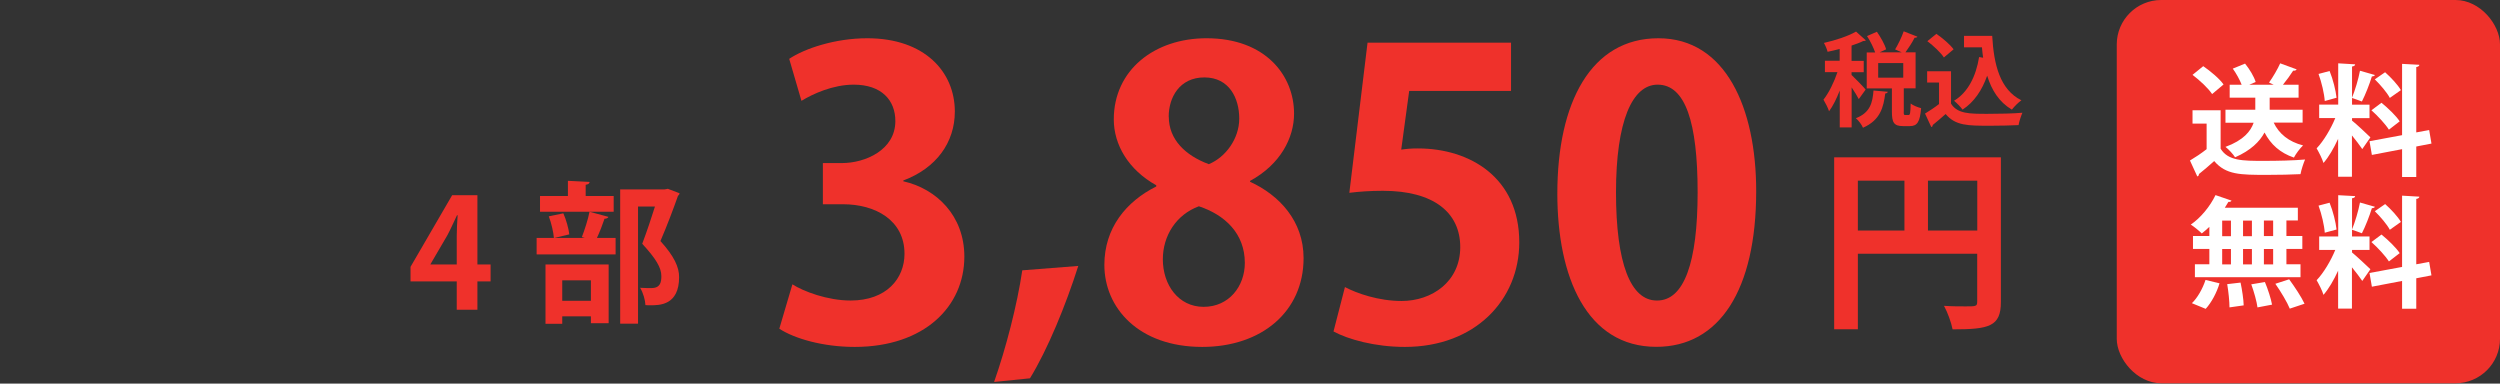
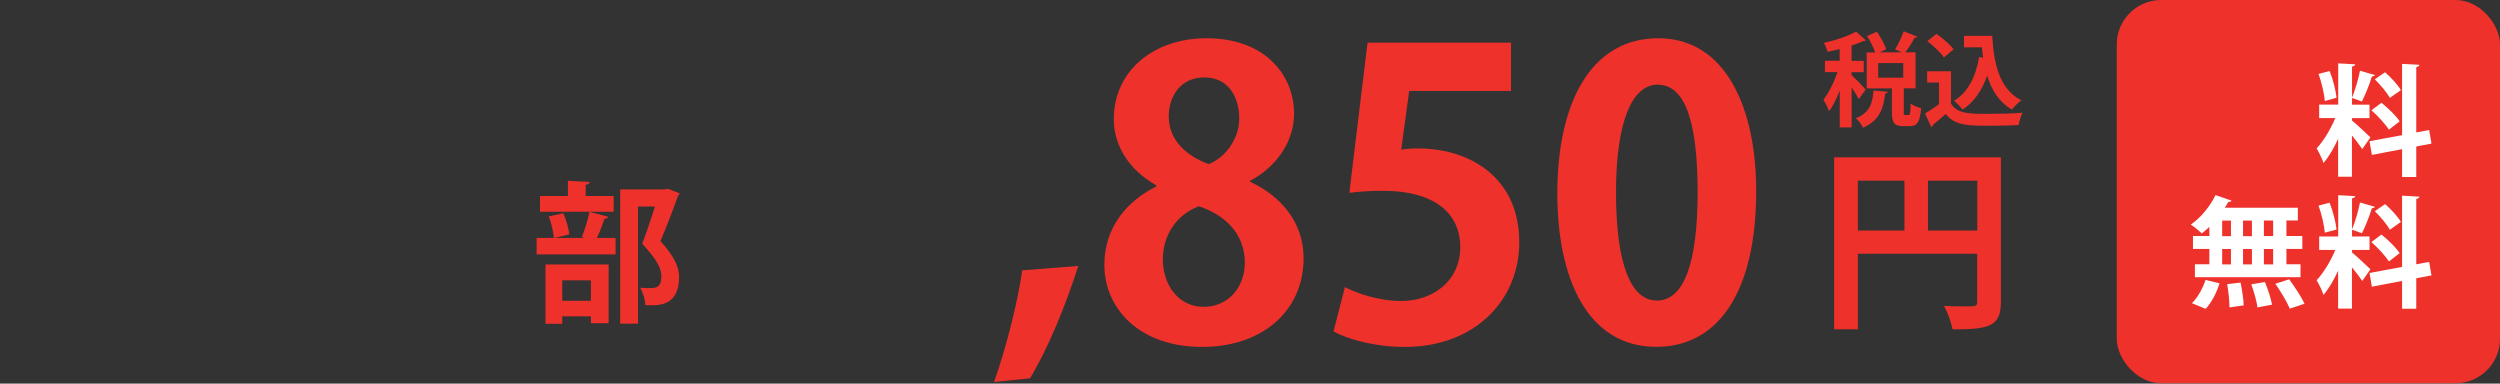
<svg xmlns="http://www.w3.org/2000/svg" id="_レイヤー_2" viewBox="0 0 273.19 41.92">
  <rect x="0" y="0" width="273.19" height="41.92" fill="#333333" stroke="none" />
  <defs>
    <style>.cls-1{fill:none;}.cls-1,.cls-2,.cls-3{stroke-width:0px;}.cls-2{fill:#ef312b;}.cls-3{fill:#fff;}</style>
  </defs>
  <g id="_レイヤー_1-2">
-     <path class="cls-2" d="M52.18,33.85h-2.27v-3.1h-5.05v-1.59l4.55-7.83h2.76v7.57h1.44v1.85h-1.44v3.1ZM47.05,28.9h2.86v-3.11c0-.73.05-1.52.1-2.27h-.07c-.38.79-.68,1.49-1.06,2.2l-1.84,3.15v.03Z" />
    <path class="cls-2" d="M63.58,25.91c.3-.76.68-1.94.84-2.77l2.07.56c-.07.13-.2.2-.43.2-.2.61-.53,1.46-.83,2.1h2.04v1.8h-8.63v-1.8h5.26l-.33-.1ZM67.06,21.42v1.72h-8.05v-1.72h3.05v-1.66l2.37.12c-.02.17-.13.27-.43.31v1.23h3.06ZM59.61,35.39v-6.49h6.9v6.42h-1.94v-.75h-3.13v.81h-1.84ZM60.53,26.01c-.05-.63-.28-1.64-.56-2.37l1.59-.33c.31.71.58,1.66.65,2.3l-1.67.4ZM64.57,30.63h-3.13v2.24h3.13v-2.24ZM73,20.64l1.26.48c-.02.12-.07.2-.17.27-.5,1.42-1.16,3.18-1.92,4.95,1.51,1.67,2.04,2.85,2.04,3.94,0,3.08-2.14,3.08-3.13,3.08-.18,0-.36,0-.55-.02-.02-.53-.25-1.36-.58-1.89.48.03.93.03,1.23.03.99,0,1.09-.66,1.09-1.31,0-.91-.58-1.89-2.09-3.53.55-1.47,1.01-2.85,1.39-4.07h-1.85v12.8h-1.95v-14.67h4.85l.38-.07Z" />
-     <path class="cls-2" d="M98.71,19.81c3.64.82,6.67,3.77,6.67,8.23,0,5.45-4.37,9.87-11.99,9.87-3.46,0-6.58-.91-8.23-1.99l1.43-4.85c1.21.78,3.85,1.77,6.36,1.77,3.94,0,5.89-2.42,5.89-5.11,0-3.68-3.2-5.41-6.71-5.41h-2.21v-4.5h2.08c2.55,0,5.84-1.43,5.84-4.59,0-2.29-1.52-3.98-4.55-3.98-2.25,0-4.46,1-5.71,1.77l-1.34-4.59c1.69-1.13,5.02-2.25,8.53-2.25,6.28,0,9.57,3.68,9.57,8.01,0,3.38-2.03,6.19-5.63,7.53v.09Z" />
    <path class="cls-2" d="M117.83,29.06c-1.36,4.28-3.36,9.16-5.28,12.28l-3.92.4c1.28-3.64,2.52-8.4,3.08-12.2l6.12-.48Z" />
    <path class="cls-2" d="M126.34,20.24c-3.03-1.69-4.63-4.42-4.63-7.19,0-5.41,4.46-8.87,10.13-8.87,6.49,0,9.57,4.11,9.57,8.23,0,2.64-1.47,5.54-4.81,7.36v.09c3.2,1.47,5.85,4.29,5.85,8.35,0,5.84-4.59,9.7-11.08,9.7-6.97,0-10.69-4.29-10.69-8.96,0-4.03,2.38-6.93,5.67-8.57v-.13ZM136.03,28.73c0-3.2-2.16-5.24-5.02-6.19-2.47.91-3.94,3.2-3.94,5.8,0,2.77,1.69,5.19,4.46,5.19s4.5-2.25,4.5-4.8ZM127.72,12.75c0,2.51,1.82,4.24,4.37,5.19,1.82-.74,3.33-2.77,3.33-4.98s-1.08-4.5-3.81-4.5-3.9,2.21-3.9,4.29Z" />
    <path class="cls-2" d="M165.12,4.66v5.28h-11.13l-.87,6.41c.61-.09,1.12-.13,1.82-.13,5.71,0,11.08,3.2,11.08,10.26,0,6.28-4.81,11.43-12.51,11.43-3.25,0-6.19-.82-7.79-1.69l1.25-4.85c1.3.69,3.68,1.52,6.19,1.52,3.33,0,6.41-2.12,6.41-5.89s-2.9-6.15-8.44-6.15c-1.47,0-2.6.09-3.68.22l1.99-16.41h15.67Z" />
    <path class="cls-2" d="M170.18,21.15c0-9.96,3.68-16.97,11.04-16.97s10.69,7.62,10.69,16.71c0,10.82-4.03,17.01-10.91,17.01-7.62,0-10.82-7.62-10.82-16.75ZM181.09,32.84c2.94,0,4.42-4.16,4.42-11.82s-1.34-11.77-4.37-11.77c-2.77,0-4.55,3.98-4.55,11.77s1.6,11.82,4.46,11.82h.04Z" />
    <path class="cls-2" d="M218.65,17.2v15.8c0,2.69-1.3,2.99-5.28,2.99-.13-.71-.56-1.9-.94-2.57.83.06,1.73.06,2.37.06,1.13,0,1.26,0,1.26-.53v-5.22h-13.04v8.25h-2.59v-18.79h18.21ZM203.02,19.74v5.45h5.09v-5.45h-5.09ZM210.68,25.19h5.39v-5.45h-5.39v5.45Z" />
    <path class="cls-2" d="M202.34,8.2c.33.3,1.32,1.32,1.53,1.59l-.75,1.04c-.16-.32-.47-.81-.78-1.28v4.37h-1.3v-4.03c-.34.88-.74,1.7-1.17,2.27-.11-.38-.41-.93-.61-1.27.58-.72,1.17-1.93,1.53-3.01h-1.37v-1.24h1.61v-1.29c-.44.12-.89.22-1.32.31-.06-.27-.24-.7-.4-.97,1.29-.29,2.69-.76,3.51-1.24l1.07.96c-.06.07-.16.07-.28.07-.36.18-.8.34-1.28.5v1.67h1.33v1.24h-1.33v.32ZM206.29,10.03c-.02.1-.11.17-.28.19-.19,1.48-.52,2.9-2.43,3.74-.13-.32-.49-.81-.78-1.04,1.59-.62,1.82-1.71,1.93-3.03l1.56.14ZM208.03,12.2c0,.32.02.37.17.37h.36c.16,0,.21-.17.23-1.26.24.21.8.42,1.14.51-.12,1.53-.44,1.96-1.23,1.96h-.74c-1.01,0-1.22-.4-1.22-1.58v-2.54h-2.75v-3.93h.92c-.18-.53-.53-1.24-.89-1.79l1.08-.47c.41.59.86,1.38,1.01,1.92l-.71.33h2.42l-.73-.32c.33-.54.73-1.37.94-1.98l1.5.59c-.04.08-.16.12-.31.11-.24.49-.66,1.13-1,1.6h1.11v3.93h-1.29v2.54ZM205.24,6.89v1.6h2.74v-1.6h-2.74Z" />
    <path class="cls-2" d="M213.2,7.79v3.53c.69,1.12,2.03,1.12,3.98,1.12,1.28,0,2.79-.03,3.82-.12-.14.32-.36.97-.42,1.35-.82.04-1.98.07-3.07.07-2.49,0-3.82,0-4.9-1.28-.49.43-.99.87-1.41,1.2,0,.12-.04.19-.16.22l-.68-1.47c.48-.29,1.04-.66,1.53-1.04v-2.35h-1.3v-1.23h2.6ZM211.6,3.7c.68.47,1.5,1.16,1.88,1.69l-1.06.89c-.34-.53-1.14-1.28-1.81-1.78l.99-.8ZM214.62,3.92h3.08c.18,3.18.86,5.88,3.19,7.04-.32.22-.8.7-1.04,1.02-1.39-.82-2.21-2.12-2.7-3.71-.56,1.59-1.42,2.88-2.69,3.71-.19-.27-.64-.74-.93-.97,1.5-.9,2.39-2.63,2.74-4.78l.44.08c-.06-.37-.1-.76-.13-1.14h-1.96v-1.26Z" />
    <rect class="cls-2" x="231.31" width="41.88" height="41.88" rx="4.86" ry="4.86" />
-     <path class="cls-3" d="M242.66,12.07v4.18c.82,1.33,2.41,1.33,4.71,1.33,1.51,0,3.3-.04,4.52-.15-.17.38-.42,1.14-.5,1.6-.97.05-2.34.08-3.63.08-2.95,0-4.52,0-5.8-1.51-.58.51-1.17,1.03-1.67,1.42,0,.14-.05.22-.18.26l-.8-1.74c.57-.34,1.24-.78,1.82-1.24v-2.79h-1.54v-1.46h3.08ZM240.76,7.23c.8.55,1.78,1.37,2.22,2l-1.25,1.05c-.41-.63-1.36-1.51-2.14-2.1l1.17-.95ZM251.63,13.4h-3.17c.58,1.22,1.64,2.09,3.21,2.49-.34.32-.79.92-1,1.33-1.5-.51-2.53-1.43-3.21-2.74-.53.99-1.5,1.96-3.22,2.71-.2-.33-.7-.87-1.05-1.14,1.97-.72,2.76-1.71,3.08-2.64h-3.08v-1.42h3.26v-1.32h-2.8v-1.41h1.31c-.21-.54-.58-1.22-.97-1.76l1.34-.55c.49.6.99,1.43,1.16,2.01l-.7.3h2.67l-.51-.24c.42-.58.93-1.45,1.22-2.1l1.8.66c-.07.11-.18.16-.38.14-.29.46-.72,1.05-1.12,1.54h1.71v1.41h-3.16v1.32h3.6v1.42Z" />
    <path class="cls-3" d="M257,13.16c.45.35,1.74,1.56,2.03,1.85l-.89,1.28c-.25-.38-.7-.96-1.13-1.49v4.51h-1.51v-4.14c-.47,1.03-1.03,1.99-1.6,2.64-.14-.47-.5-1.17-.75-1.6.76-.79,1.55-2.12,2.04-3.31h-1.76v-1.47h2.08v-4.51l1.85.11c-.01.13-.1.2-.34.24v4.17h1.91v1.47h-1.91v.26ZM254.57,7.76c.38.93.67,2.12.76,2.92l-1.29.36c-.05-.79-.34-2.03-.68-2.96l1.21-.32ZM259.53,8.19c-.04.09-.16.16-.34.16-.25.83-.71,2-1.09,2.74-.34-.12-.75-.28-1.09-.39.33-.8.71-2.06.88-2.97l1.64.47ZM265.7,15.69l-1.66.32v3.33h-1.55v-3.04l-3.3.63-.26-1.5,3.56-.66v-7.79l1.89.1c-.01.12-.11.21-.34.25v7.14l1.41-.26.25,1.47ZM260.24,11.23c.71.58,1.59,1.42,1.99,2.03-1.14.87-1.17.89-1.18.91-.37-.59-1.2-1.49-1.91-2.12l1.1-.82ZM260.64,7.9c.64.57,1.39,1.37,1.72,1.95l-1.21.85c-.3-.58-1.03-1.43-1.64-2.03l1.13-.78Z" />
    <path class="cls-3" d="M241.43,25.8v-1.01c-.28.26-.55.51-.83.72-.29-.29-.84-.74-1.2-.97,1.07-.72,2.12-2,2.7-3.22l1.75.6c-.04.1-.16.16-.34.14-.12.21-.25.43-.39.64h7.98v1.39h-1.25v1.7h1.74v1.41h-1.74v1.68h1.54v1.41h-11.54v-1.41h1.58v-1.68h-1.79v-1.41h1.79ZM242.54,30.96c-.3,1.01-.87,2.09-1.51,2.79l-1.51-.62c.59-.55,1.18-1.58,1.49-2.54l1.54.37ZM242.83,24.11v1.7h.96v-1.7h-.96ZM242.83,27.21v1.68h.96v-1.68h-.96ZM243.63,33.59c0-.64-.11-1.72-.25-2.54l1.46-.17c.17.8.33,1.86.34,2.49l-1.55.22ZM246.08,24.11h-.97v1.7h.97v-1.7ZM246.08,27.21h-.97v1.68h.97v-1.68ZM246.69,33.6c-.08-.64-.38-1.71-.68-2.53l1.49-.25c.33.78.66,1.81.78,2.47l-1.58.3ZM248.4,25.8v-1.7h-1.01v1.7h1.01ZM248.4,28.89v-1.68h-1.01v1.68h1.01ZM250.22,33.73c-.29-.71-.99-1.88-1.58-2.72l1.51-.49c.6.82,1.34,1.93,1.68,2.67l-1.62.54Z" />
    <path class="cls-3" d="M257,27.57c.45.36,1.74,1.57,2.03,1.85l-.89,1.28c-.25-.38-.7-.96-1.13-1.49v4.51h-1.51v-4.14c-.47,1.03-1.03,1.99-1.6,2.64-.14-.47-.5-1.17-.75-1.6.76-.79,1.55-2.12,2.04-3.31h-1.76v-1.47h2.08v-4.51l1.85.1c-.01.13-.1.2-.34.24v4.17h1.91v1.47h-1.91v.26ZM254.57,22.16c.38.93.67,2.12.76,2.92l-1.29.35c-.05-.79-.34-2.03-.68-2.96l1.21-.32ZM259.53,22.59c-.04.09-.16.16-.34.16-.25.83-.71,2-1.09,2.74-.34-.12-.75-.28-1.09-.39.33-.8.71-2.06.88-2.97l1.64.47ZM265.7,30.09l-1.66.32v3.33h-1.55v-3.04l-3.3.63-.26-1.5,3.56-.66v-7.79l1.89.11c-.01.12-.11.21-.34.25v7.14l1.41-.26.25,1.47ZM260.24,25.63c.71.58,1.59,1.42,1.99,2.03-1.14.87-1.17.89-1.18.91-.37-.59-1.2-1.49-1.91-2.12l1.1-.82ZM260.64,22.3c.64.57,1.39,1.37,1.72,1.95l-1.21.86c-.3-.58-1.03-1.43-1.64-2.03l1.13-.78Z" />
    <rect class="cls-1" y=".03" width="273.19" height="41.88" />
  </g>
</svg>